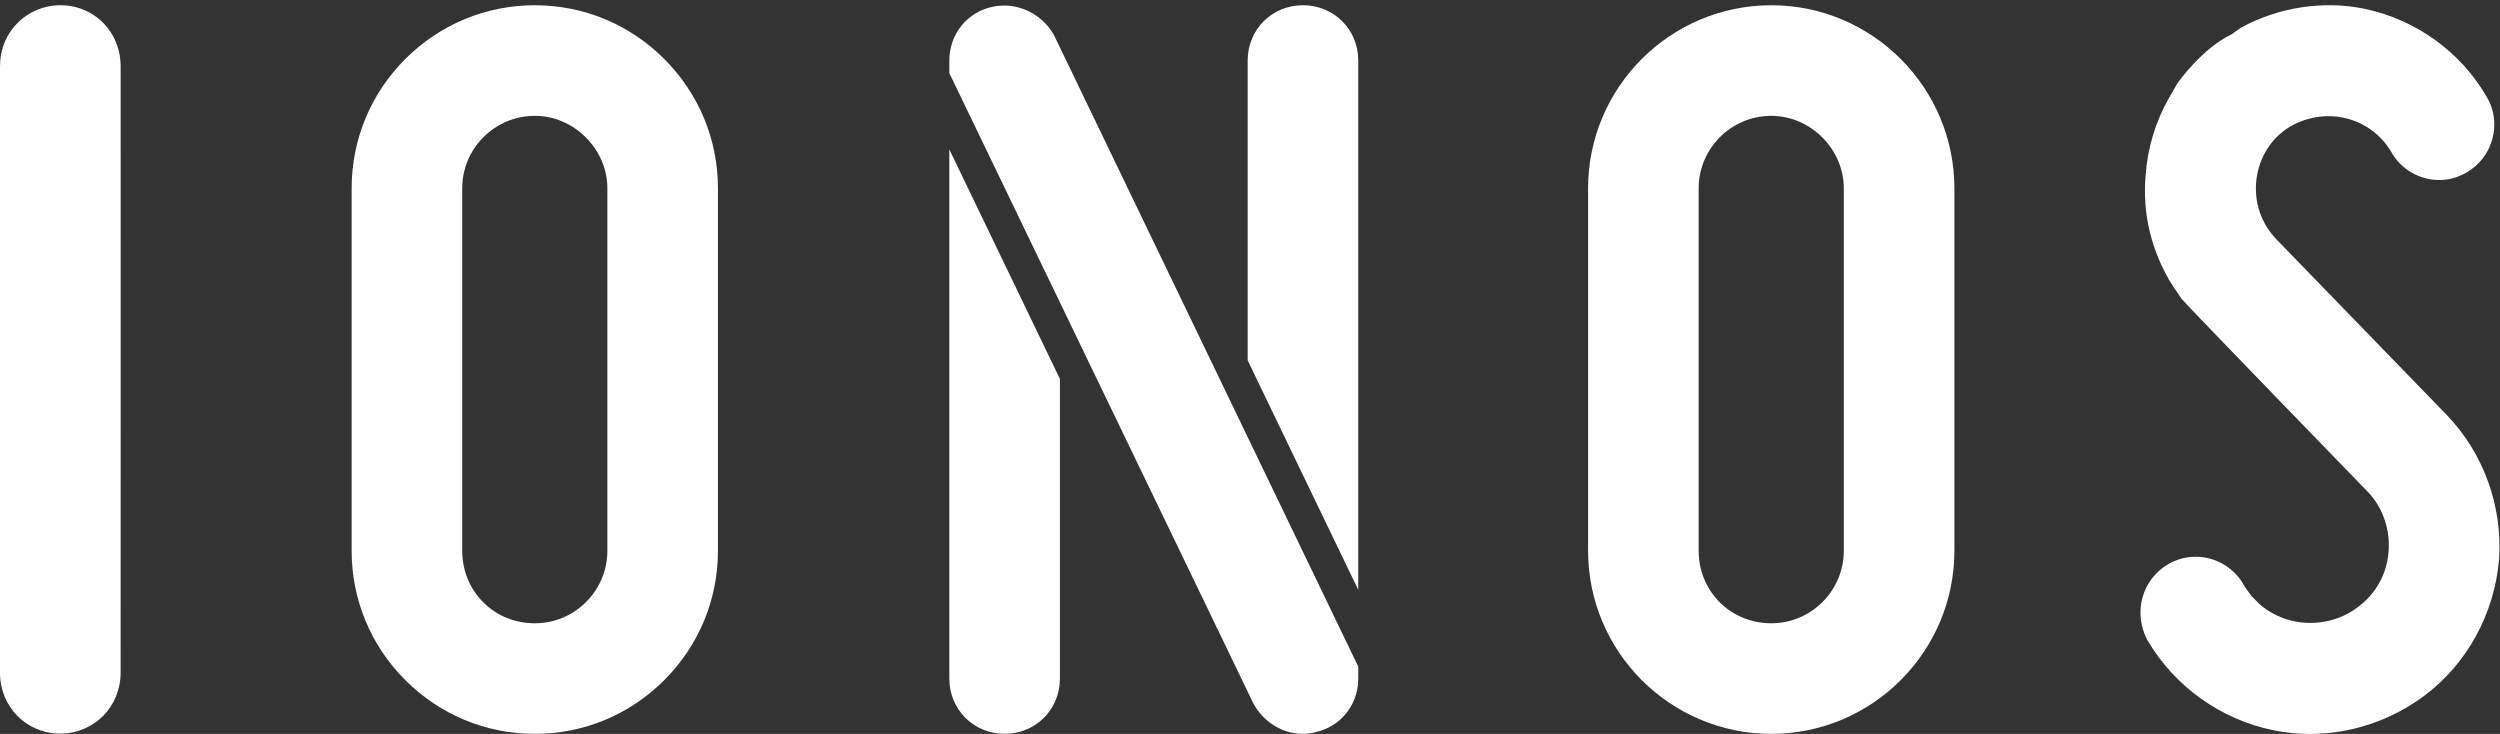
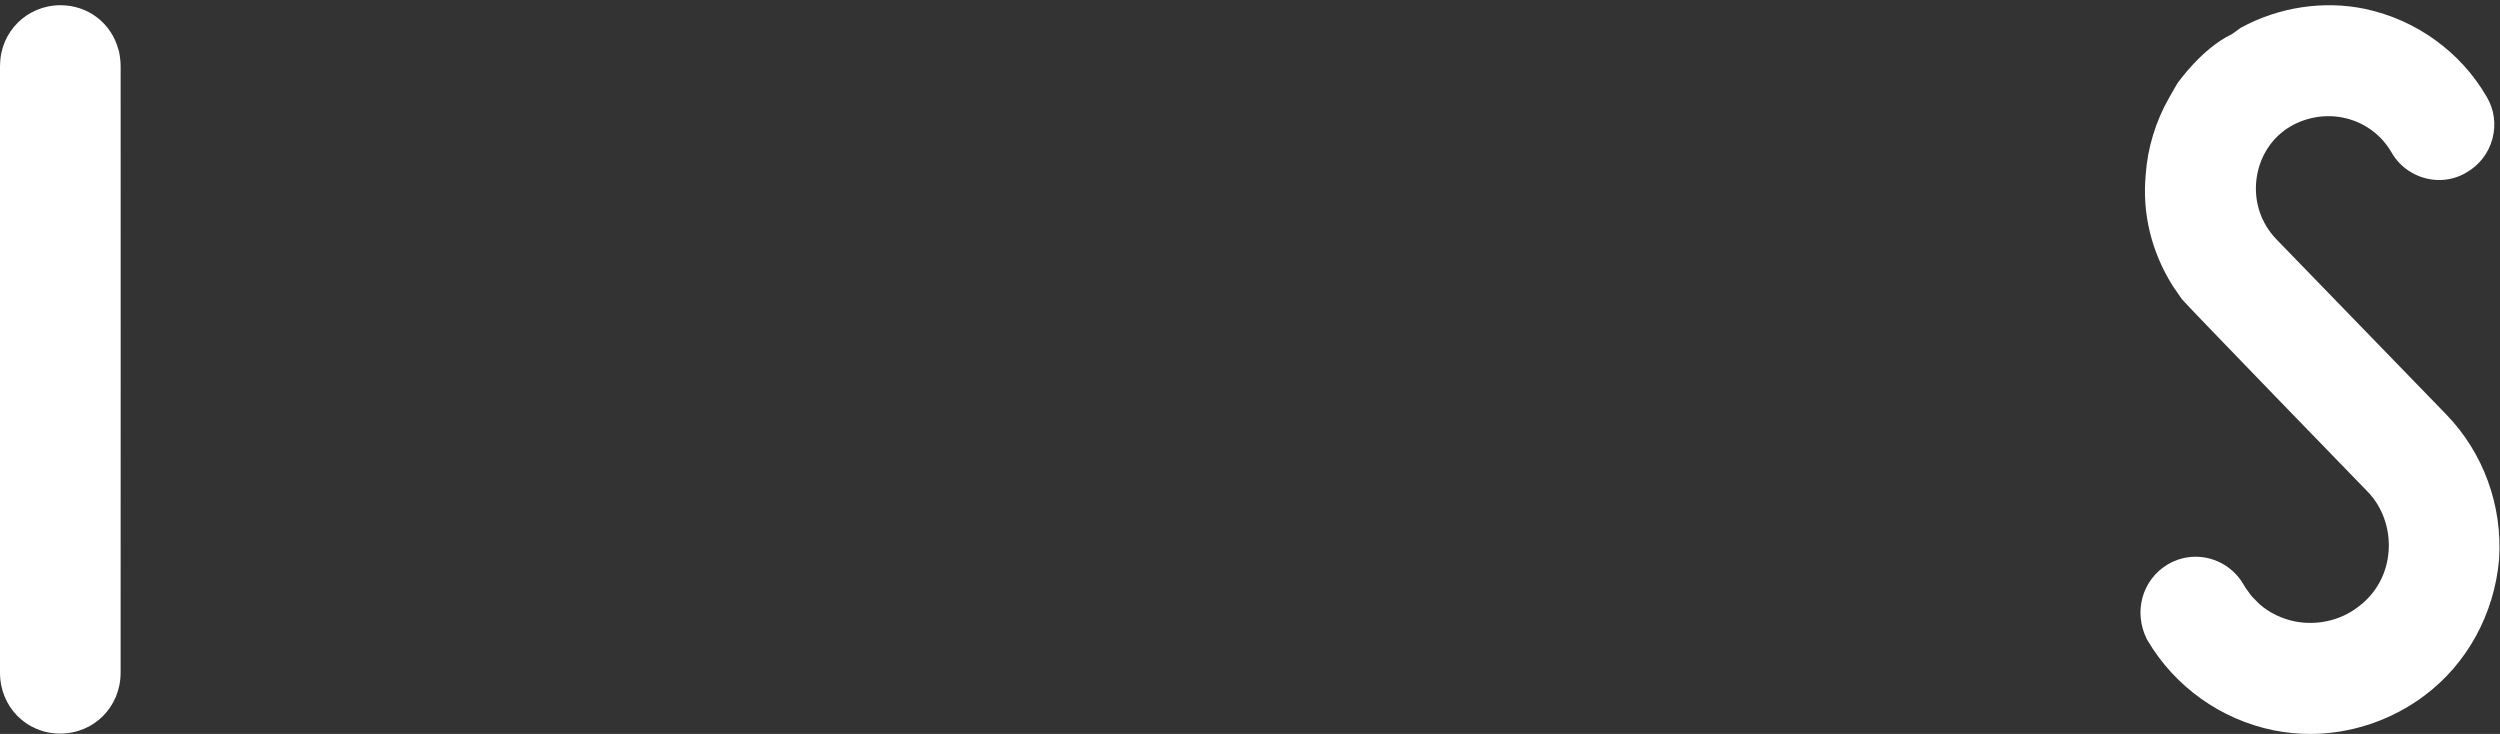
<svg xmlns="http://www.w3.org/2000/svg" width="100%" height="100%" viewBox="0 0 1744 512" xml:space="preserve" style="fill-rule:evenodd;clip-rule:evenodd;stroke-linejoin:round;stroke-miterlimit:2;">
  <rect x="0" y="0" width="1744" height="512" fill="#333333" stroke="none" />
  <rect id="Ionos" x="0" y="0" width="1743.7" height="512" style="fill:none;" />
  <clipPath id="_clip1">
    <rect x="0" y="0" width="1743.7" height="512" />
  </clipPath>
  <g clip-path="url(#_clip1)">
    <g>
      <path d="M1611.6,512c-8.627,-0 -17.268,-0.864 -25.697,-2.585c-36.731,-7.517 -68.745,-30.382 -87.81,-62.724l-0.487,-0.871c-9.492,-19.004 -3.244,-41.361 14.532,-52.026c5.891,-3.538 12.646,-5.411 19.545,-5.411c13.902,0 26.788,7.572 33.646,19.758c0.398,0.707 0.844,1.454 1.317,2.181l4.094,5.576l5.493,5.555c6.852,6.014 15.637,10.301 25.087,12.125c15.115,2.901 31.294,-0.754 43.261,-9.876c12.866,-9.368 20.533,-23.235 21.712,-39.132c1.208,-15.677 -4.409,-31.362 -15.026,-41.985c0,0 -126.483,-130.324 -129.185,-133.897l-6.248,-9.039c-15.005,-23.831 -21.52,-50.646 -18.99,-77.763c1.269,-18.634 6.927,-37.274 16.357,-53.74l5.514,-9.622c0.981,-1.454 17.467,-24.806 38.199,-34.667l6.262,-4.486c26.362,-14.45 57.834,-19.202 86.706,-13.167c35.806,7.674 66.715,30.031 84.841,61.332c5.233,8.723 6.673,19.127 4.012,29.201c-2.681,10.102 -9.196,18.531 -18.352,23.729c-5.603,3.326 -12.146,5.116 -18.832,5.116c-13.833,0 -26.952,-7.722 -33.44,-19.669c-7.414,-12.475 -19.47,-21.033 -33.824,-23.907c-14.045,-2.832 -29.538,0.61 -41.004,9.224c-11.159,8.367 -18.243,21.555 -19.409,36.183c-1.125,14.629 3.786,28.564 13.847,39.215l118.802,122.512c25.923,26.76 39.345,63.65 36.835,101.212c-3.375,38.089 -22.31,72.599 -51.964,94.84c-23.036,17.289 -51.374,26.808 -79.794,26.808Z" style="fill:#fff;fill-rule:nonzero;" />
-       <path d="M1235.62,80.813c-27.919,-0 -50.633,22.707 -50.633,50.619l-0,252.734c-0,28.392 22.24,50.633 50.633,50.633c27.919,-0 50.626,-22.721 50.626,-50.633l0,-252.734c0,-27.439 -23.187,-50.619 -50.626,-50.619Zm-0,431.132c-70.46,0 -127.78,-57.32 -127.78,-127.779l0,-252.734c0,-70.446 57.32,-127.772 127.78,-127.772c70.453,-0 127.766,57.326 127.766,127.772l-0,252.734c-0,70.459 -57.313,127.779 -127.766,127.779Z" style="fill:#fff;fill-rule:nonzero;" />
-       <path d="M735.754,25.53l-0.357,-0.734c-6.844,-12.708 -20.546,-20.924 -34.914,-20.924c-2.647,0 -5.363,0.281 -7.763,0.803c-17.934,3.593 -30.464,19.031 -30.464,37.541l0,8.805l212.127,439.753c6.927,12.859 20.375,21.164 34.263,21.164c3.106,0 6.179,-0.411 8.812,-1.131c17.708,-3.731 30.073,-19.134 30.073,-37.459l-0,-8.312c-0,-0 -206.119,-427.745 -211.777,-439.506Zm211.777,385.972l-0,-369.286c-0,-21.631 -16.939,-38.57 -38.57,-38.57c-21.637,-0 -38.583,16.939 -38.583,38.57l-0,209.177l77.153,160.109Zm-208.135,-147.181l-0,209.027c-0,21.623 -16.94,38.57 -38.563,38.57c-21.631,-0 -38.577,-16.947 -38.577,-38.57l0,-369.101l77.14,160.074Z" style="fill:#fff;fill-rule:nonzero;" />
-       <path d="M373.072,80.813c-13.504,-0 -26.205,5.274 -35.779,14.848c-9.573,9.567 -14.84,22.268 -14.84,35.771l-0,252.734c-0,13.757 5.198,26.54 14.642,35.977c9.436,9.45 22.22,14.656 35.977,14.656c13.503,-0 26.211,-5.281 35.785,-14.848c9.574,-9.581 14.848,-22.282 14.848,-35.785l0,-252.734c0,-13.243 -5.342,-25.875 -15.047,-35.579c-9.704,-9.698 -22.343,-15.04 -35.586,-15.04Zm-0,431.132c-34.078,0 -66.153,-13.311 -90.314,-37.465c-24.161,-24.161 -37.459,-56.237 -37.459,-90.314l0,-252.734c0,-34.071 13.298,-66.146 37.459,-90.3c24.161,-24.161 56.243,-37.472 90.314,-37.472c34.078,-0 66.146,13.311 90.307,37.472c24.161,24.154 37.466,56.229 37.466,90.3l-0,252.734c-0,34.077 -13.305,66.153 -37.466,90.314c-24.161,24.154 -56.229,37.465 -90.307,37.465Z" style="fill:#fff;fill-rule:nonzero;" />
      <path d="M41.93,511.746c-23.516,0 -41.93,-18.654 -41.93,-42.451l-0,-423.438l0.069,-0.83c0.308,-23.008 18.839,-41.381 42.17,-41.381c19.154,-0 35.381,12.434 40.38,30.937c0.233,0.706 0.514,1.776 0.72,2.969l0.281,1.817c0.357,2.291 0.542,4.547 0.542,6.715c0,-0 0.062,418.355 -0.02,423.149c-0,23.859 -18.545,42.513 -42.212,42.513Z" style="fill:#fff;fill-rule:nonzero;" />
    </g>
  </g>
</svg>